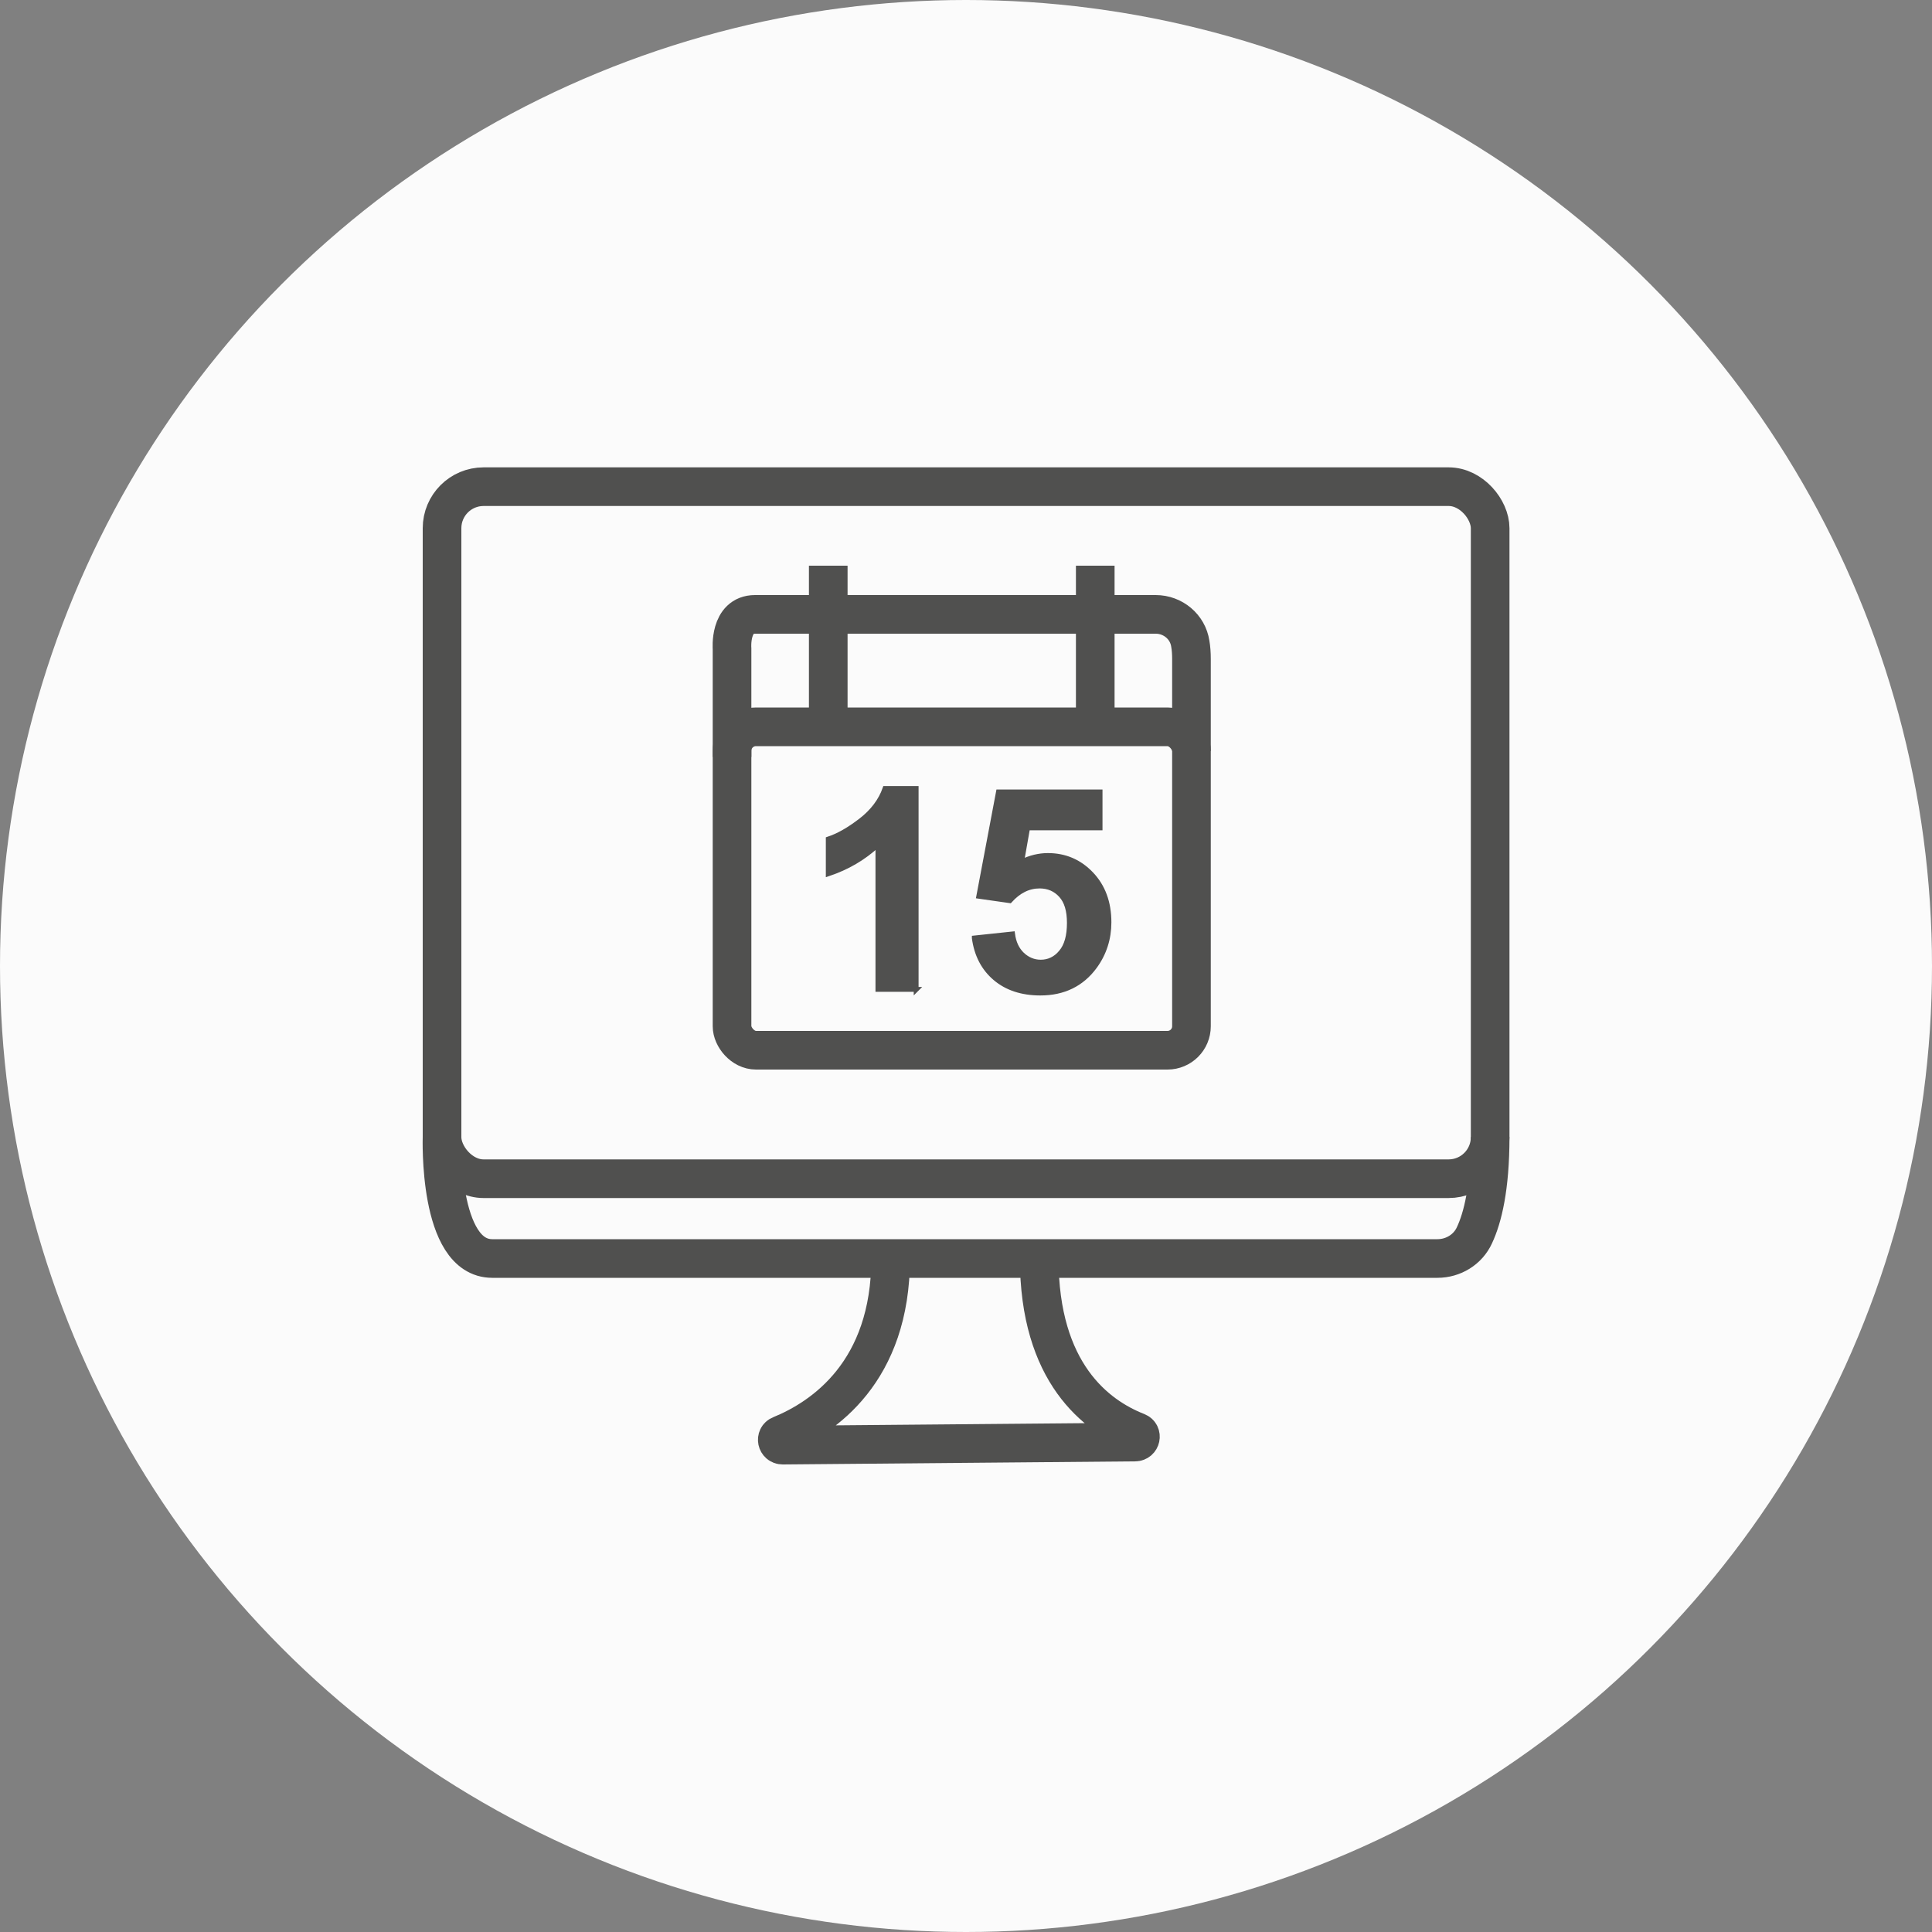
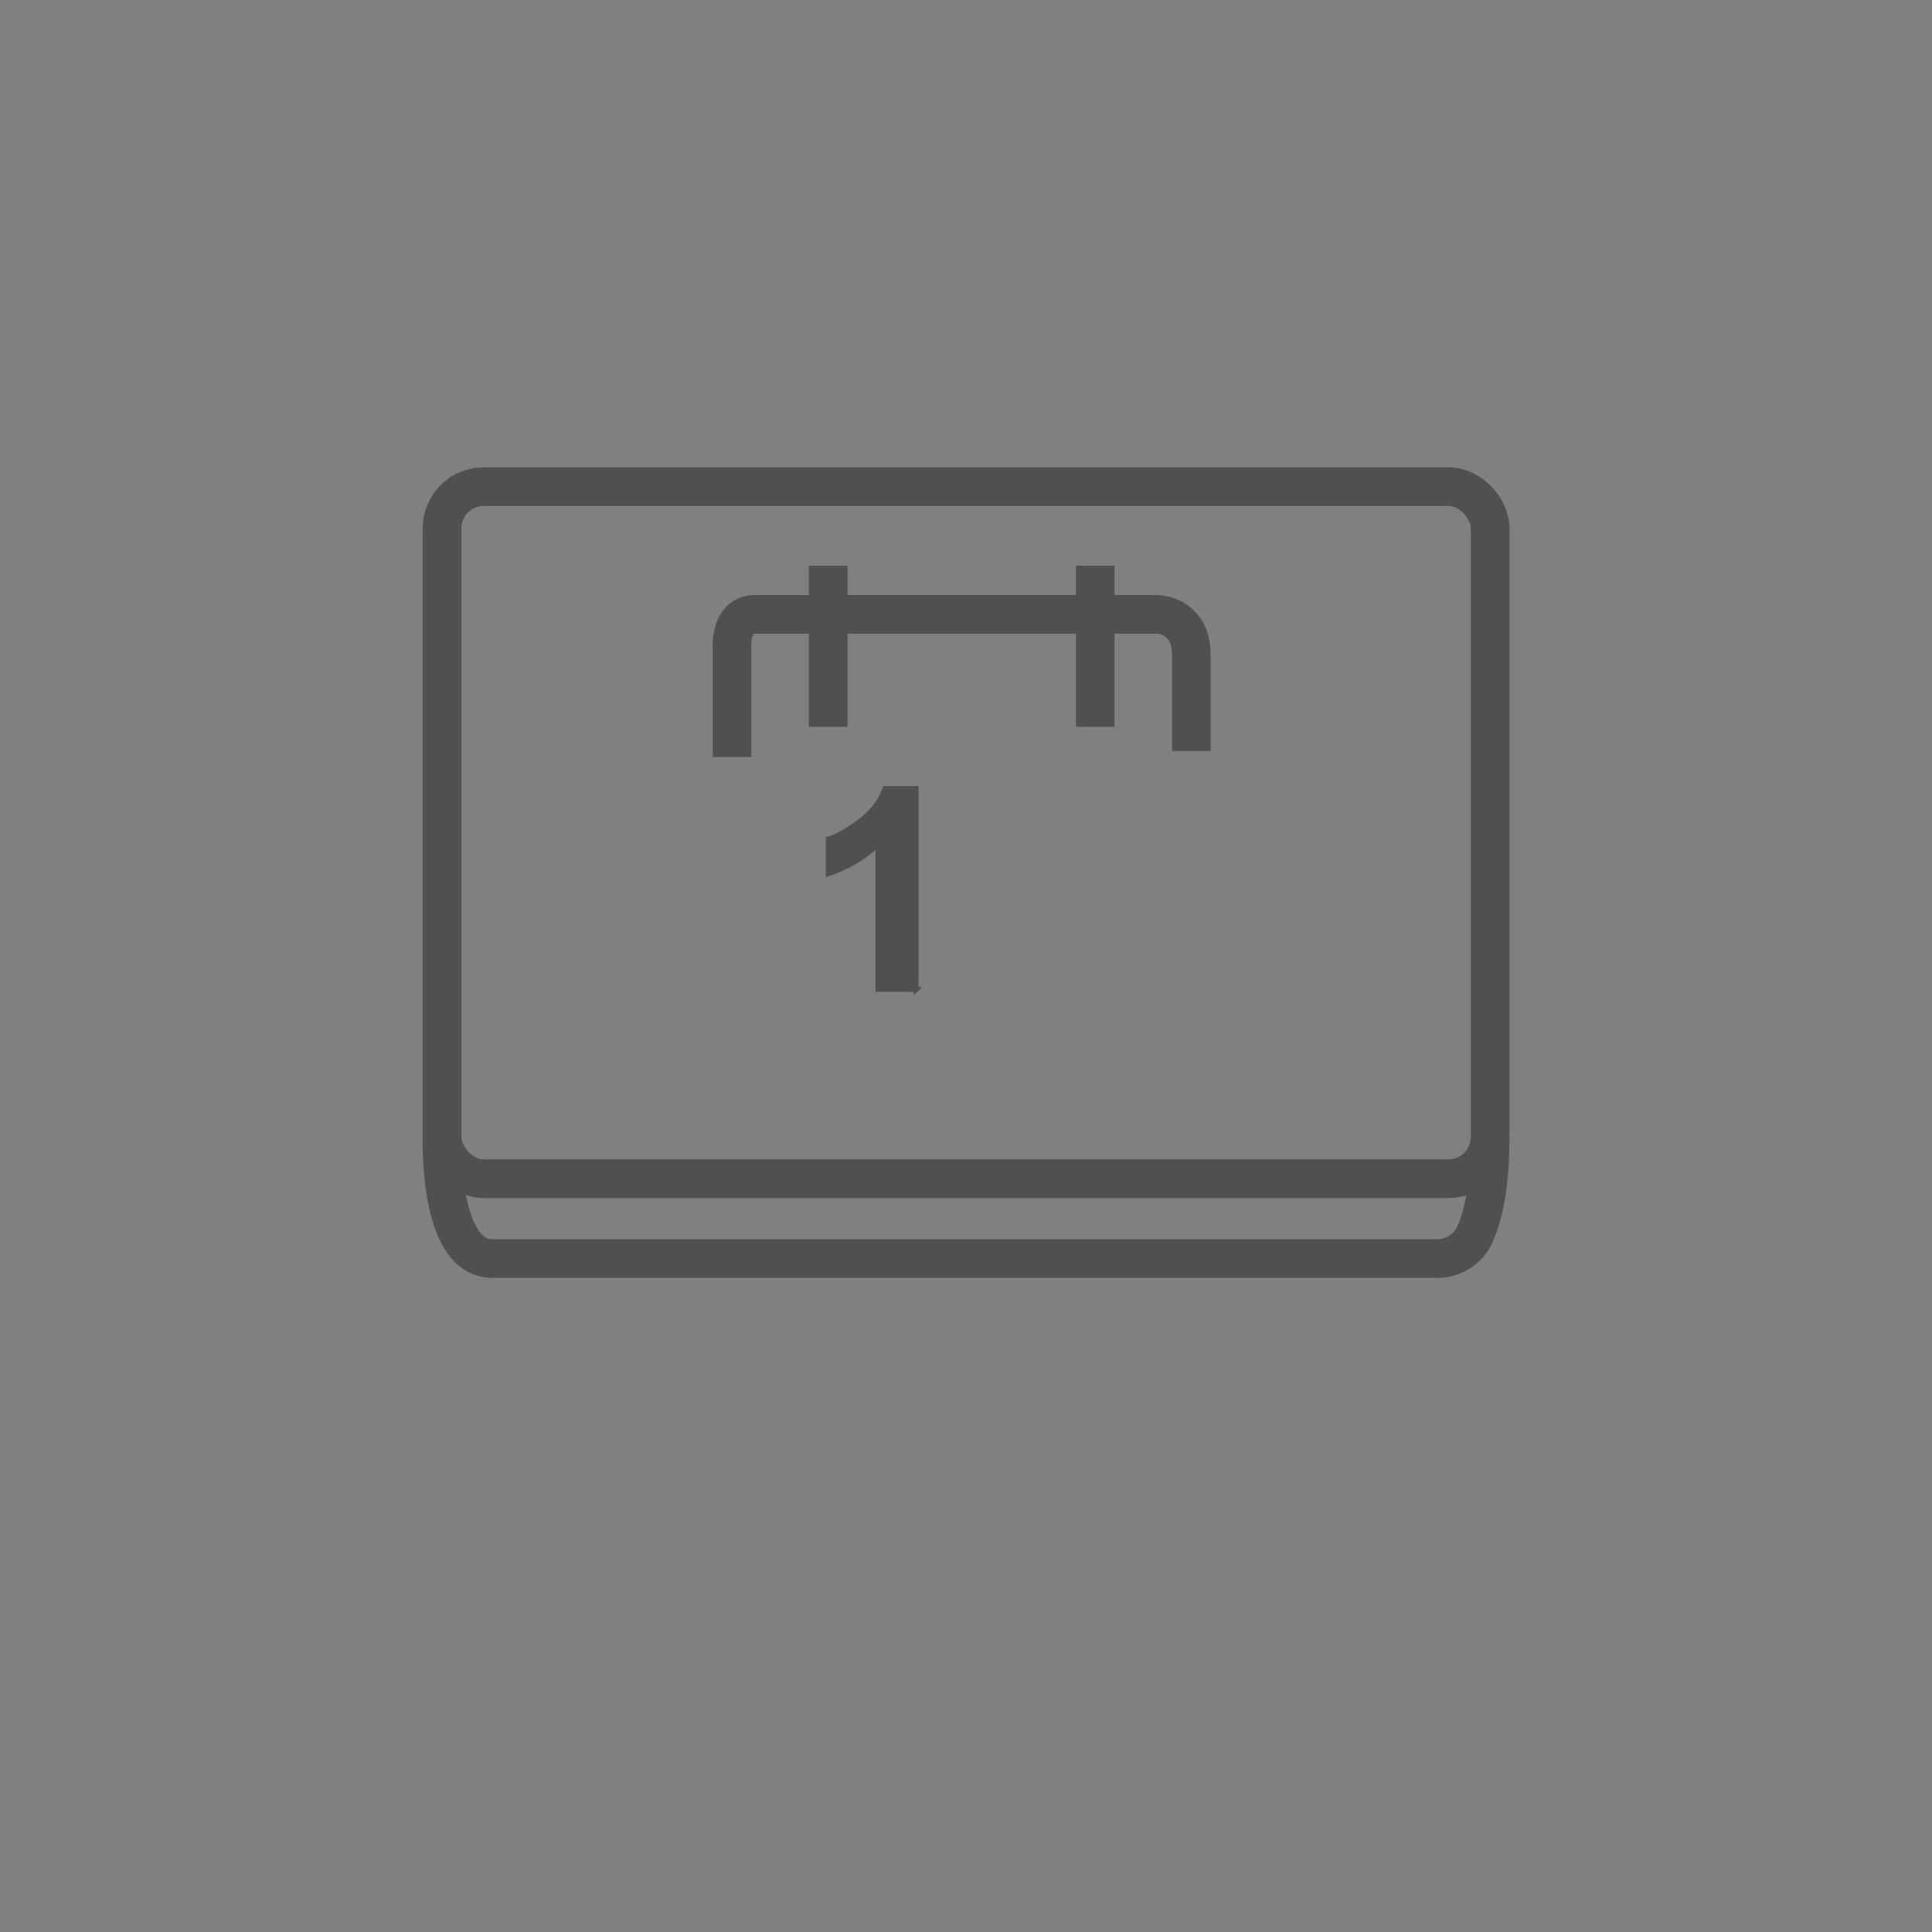
<svg xmlns="http://www.w3.org/2000/svg" id="Ebene_2" data-name="Ebene 2" viewBox="0 0 100 100">
  <rect x="0" y="0" width="100" height="100" fill="#808080" stroke="none" />
  <defs>
    <style>
      .cls-1 {
        fill: none;
        stroke-width: 2px;
      }

      .cls-1, .cls-2 {
        stroke: #50504F;
        stroke-miterlimit: 10;
      }

      .cls-3 {
        fill: #fbfbfb;
      }

      .cls-2 {
        fill: #50504F;
        stroke-width: .25px;
      }
    </style>
  </defs>
  <g id="Ebene_1-2" data-name="Ebene 1">
    <g>
-       <circle class="cls-3" cx="50" cy="50" r="50" />
      <g>
        <rect class="cls-1" x="22.88" y="25.19" width="54.25" height="35.82" rx="2.15" ry="2.15" />
-         <rect class="cls-1" x="37.89" y="37.62" width="23.78" height="16.74" rx="1.24" ry="1.24" />
        <path class="cls-1" d="m37.89,39.18v-5.6s-.15-1.78,1.19-1.78h20.74c.89,0,1.66.64,1.79,1.52.04.23.06.49.06.79v4.76" />
        <line class="cls-1" x1="42.87" y1="29.28" x2="42.87" y2="37.62" />
        <line class="cls-1" x1="56.69" y1="29.28" x2="56.69" y2="37.62" />
        <path class="cls-1" d="m22.88,58.85s-.22,6.29,2.6,6.29h48.92c.82,0,1.58-.46,1.92-1.21.42-.9.81-2.44.81-5.08" />
-         <path class="cls-1" d="m53.79,65.14c0,5.92,2.95,8.15,5.07,8.98.28.11.19.52-.11.52l-18.24.16c-.3,0-.39-.41-.11-.52,2.23-.91,5.7-3.28,5.7-9.15" />
        <g>
          <path class="cls-2" d="m47.43,51.21h-1.99v-7.49c-.73.68-1.58,1.18-2.57,1.51v-1.8c.52-.17,1.08-.49,1.69-.96s1.03-1.03,1.25-1.66h1.61v10.41Z" />
-           <path class="cls-2" d="m50.43,48.55l1.98-.21c.06.45.22.8.5,1.07.28.26.6.39.96.39.41,0,.77-.17,1.05-.51.29-.34.43-.85.43-1.52,0-.64-.14-1.11-.43-1.43-.29-.32-.66-.48-1.11-.48-.57,0-1.08.25-1.54.76l-1.61-.23,1.02-5.4h5.26v1.86h-3.75l-.31,1.76c.44-.22.9-.33,1.36-.33.88,0,1.63.32,2.24.96s.92,1.47.92,2.5c0,.85-.25,1.62-.74,2.29-.67.91-1.61,1.37-2.81,1.37-.96,0-1.74-.26-2.34-.77-.6-.51-.96-1.2-1.08-2.07Z" />
        </g>
      </g>
    </g>
  </g>
</svg>